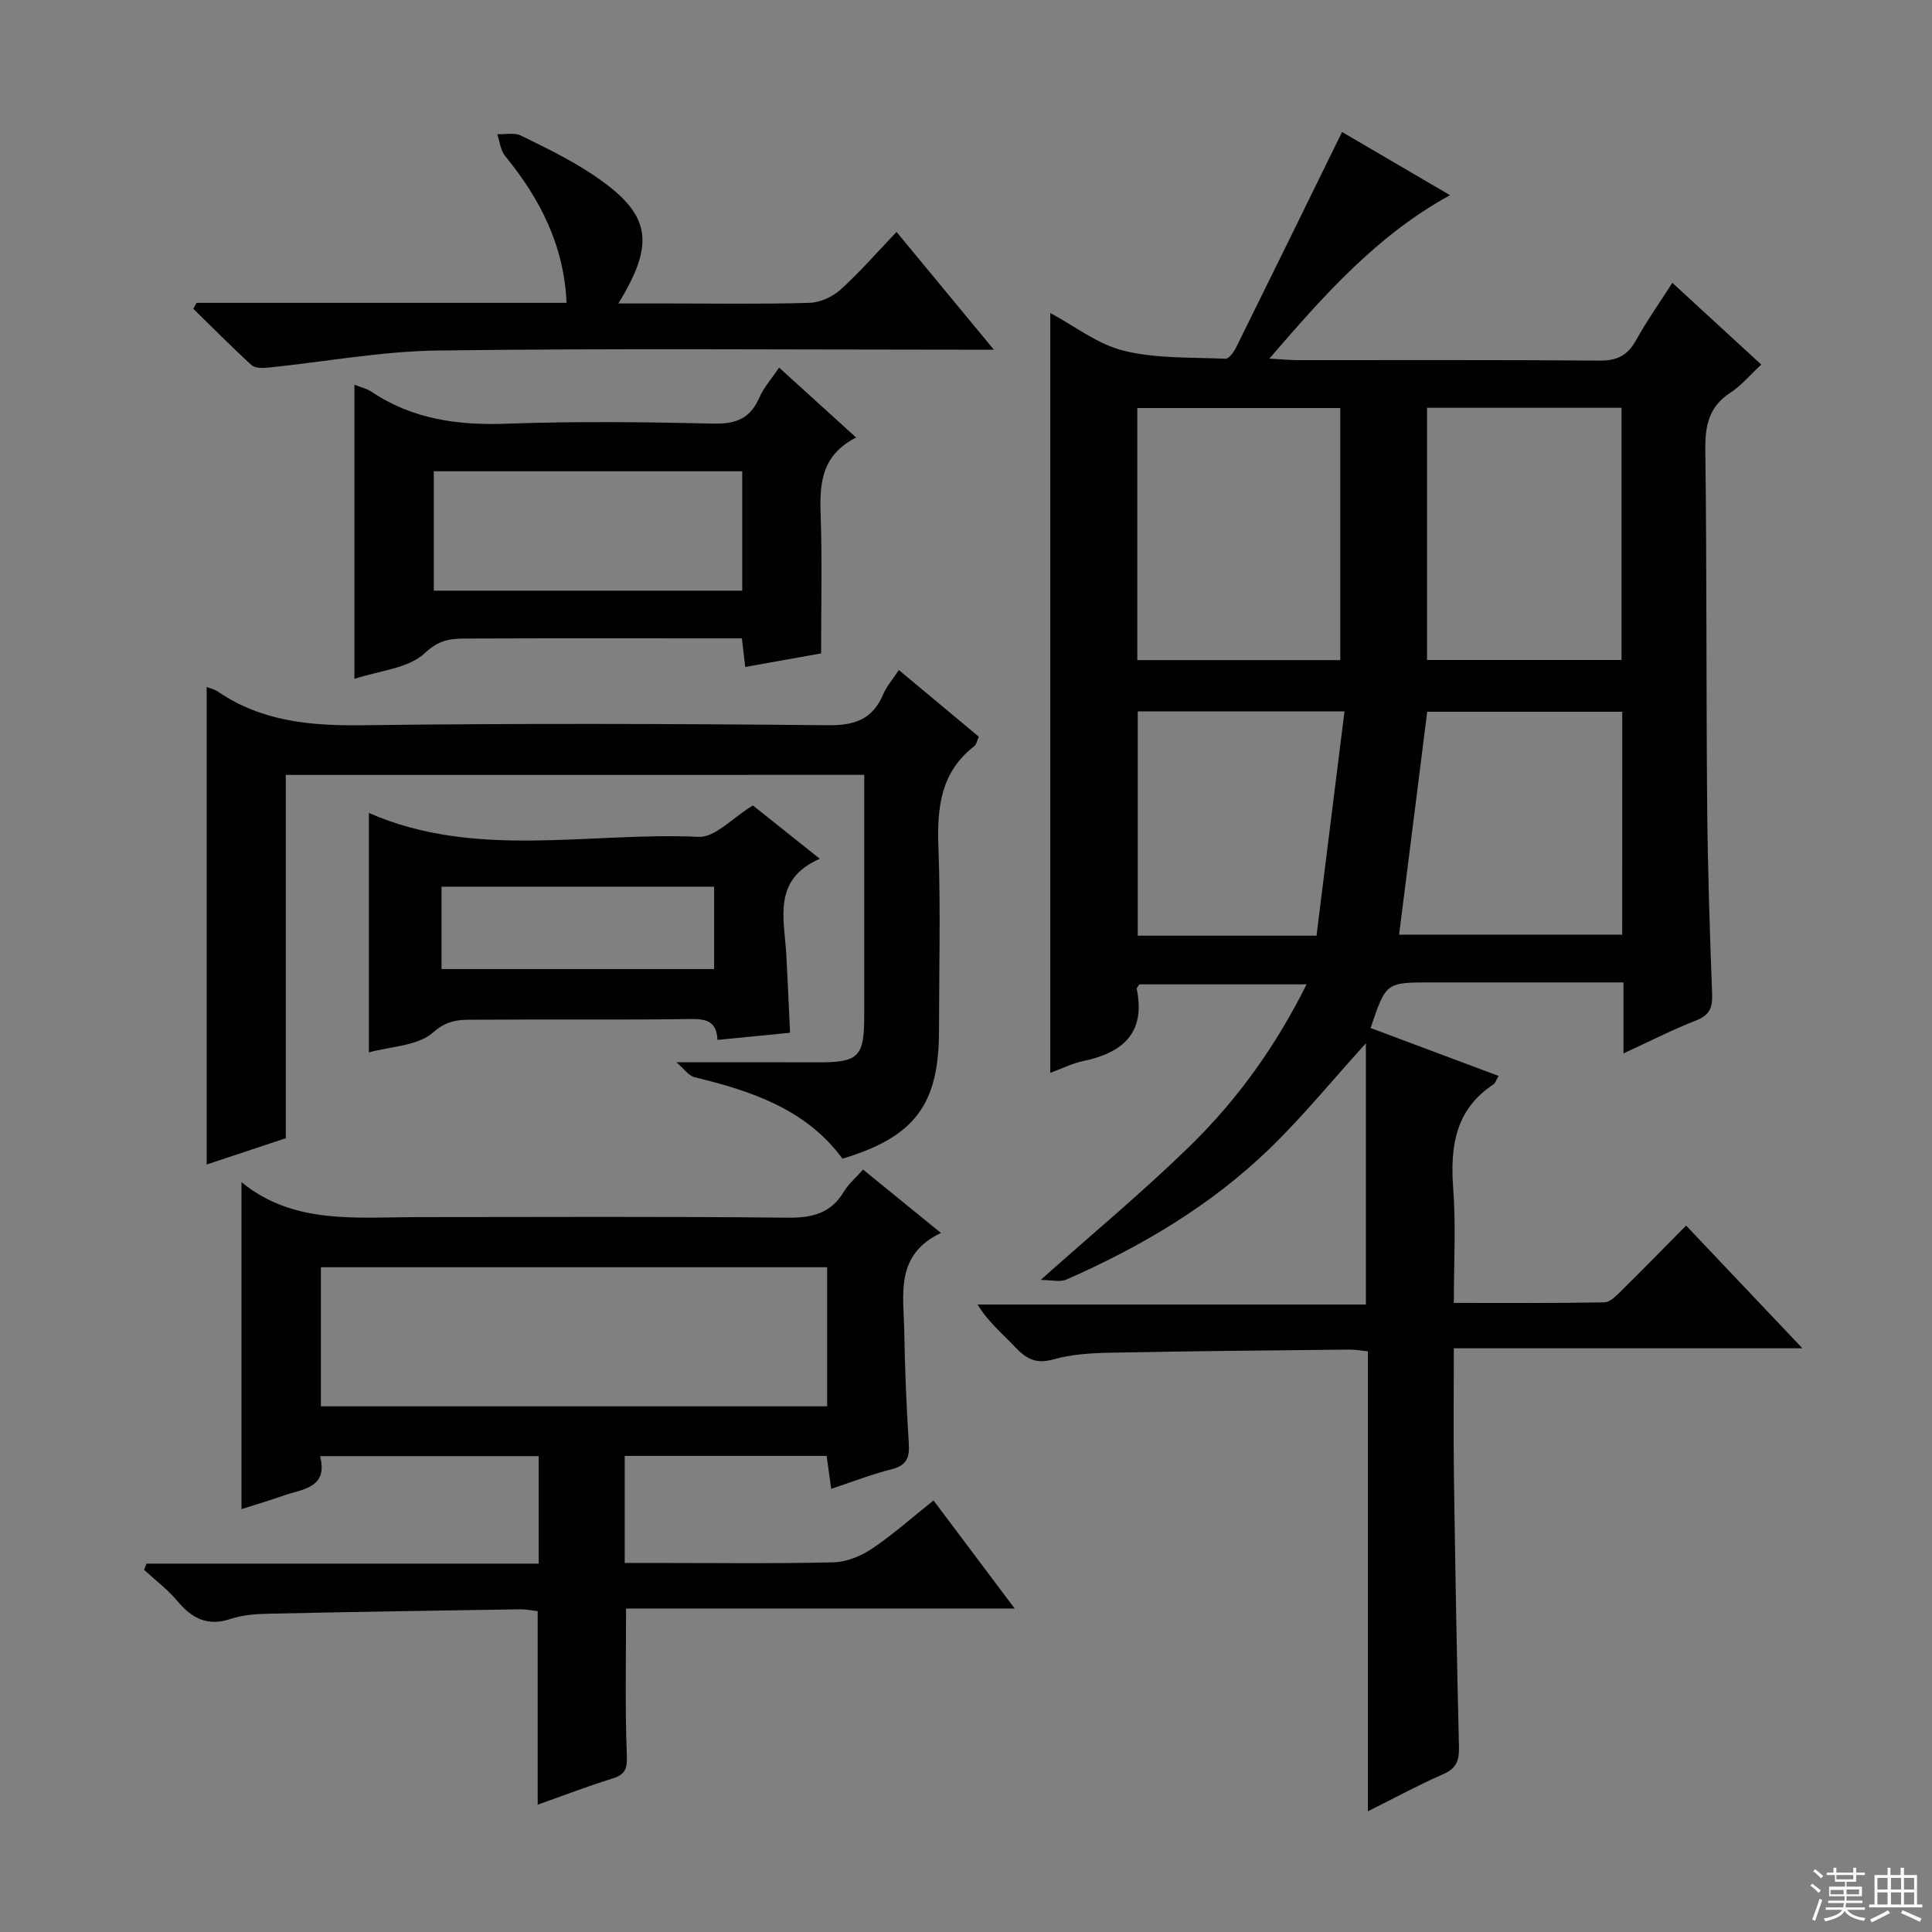
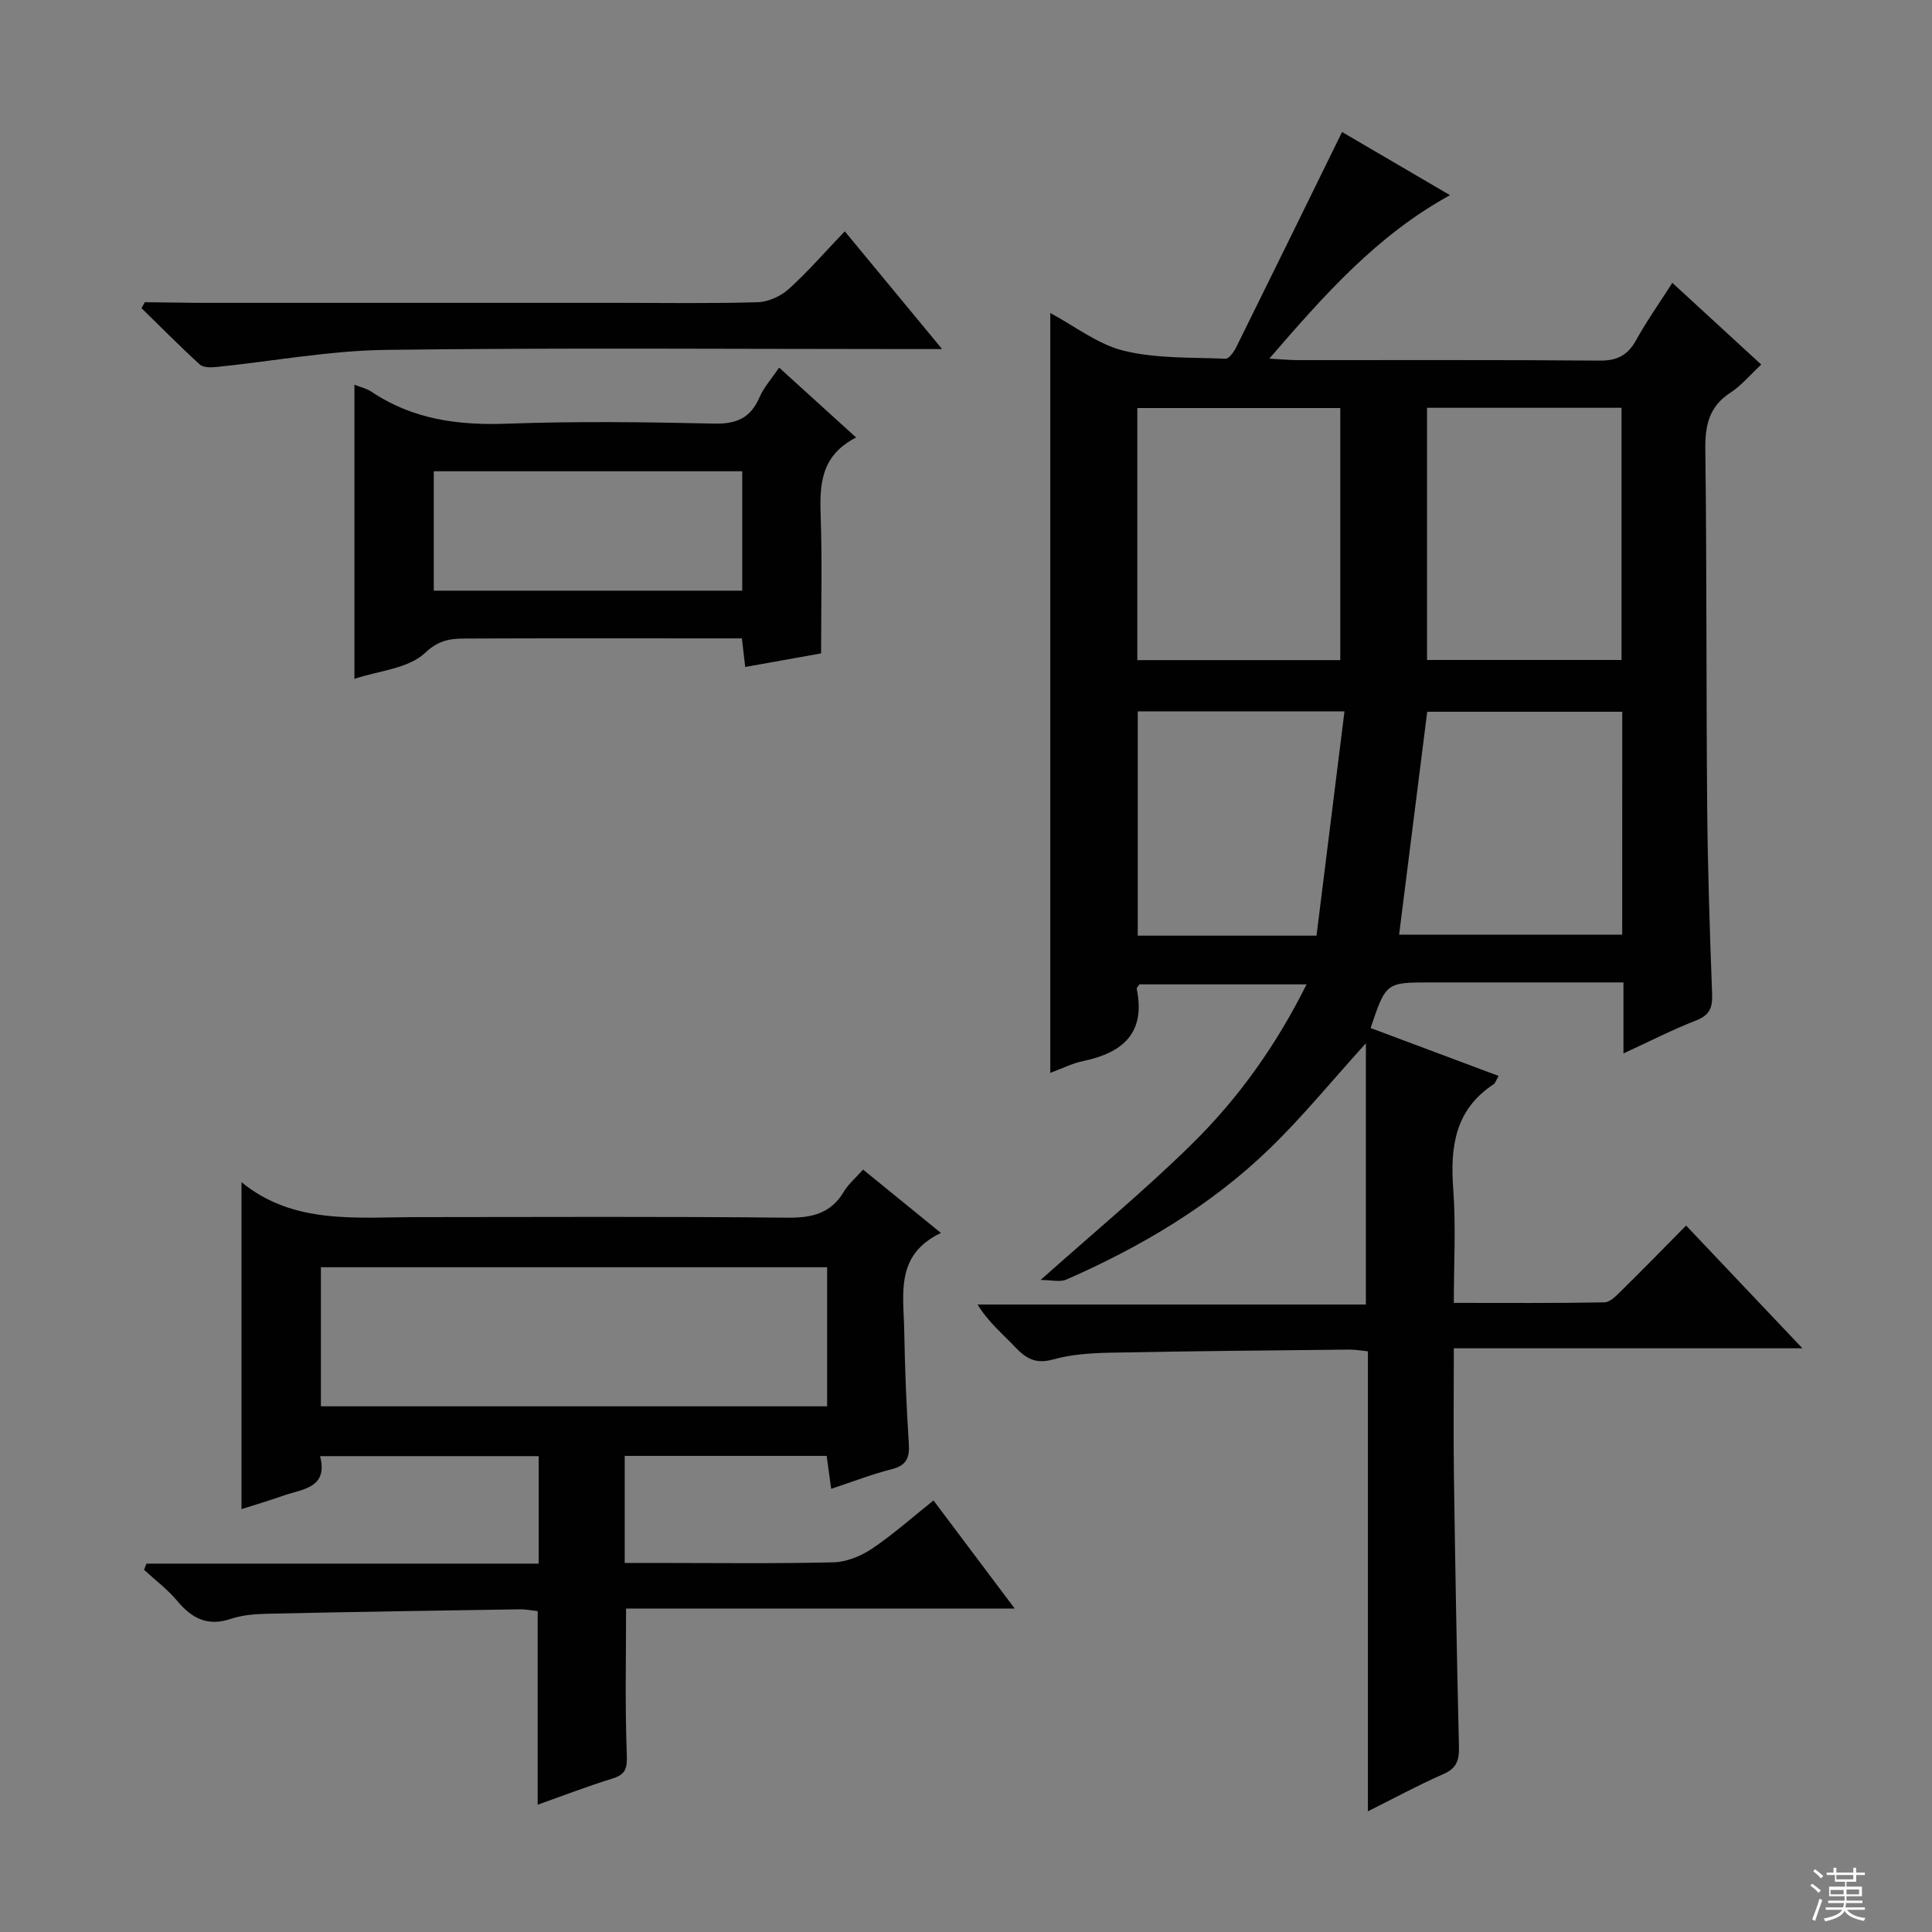
<svg xmlns="http://www.w3.org/2000/svg" enable-background="new 0 0 400 400" viewBox="0 0 400 400">
  <rect x="0" y="0" width="400" height="400" fill="#808080" stroke="none" />
  <g fill="#010102">
    <path d="m283.21 375.01c0-31.87 0-63.28 0-95.23-1.04-.1-2.47-.37-3.89-.36-16.48.17-32.96.31-49.43.64-3.97.08-8.07.34-11.86 1.4-3.52.99-5.55-.13-7.79-2.5-2.61-2.76-5.58-5.18-7.85-8.87h80.4c0-18.21 0-35.84 0-54.09-7.12 7.86-13.11 15.21-19.87 21.76-12.19 11.81-26.66 20.36-42.14 27.16-1.33.58-3.13.08-5.33.08 11.1-9.9 21.6-18.59 31.28-28.1 9.61-9.44 17.45-20.39 23.78-33.1-11.94 0-23.3 0-34.61 0-.25.41-.6.71-.55.94 1.88 9.14-2.89 13.23-11.09 14.94-2.23.46-4.33 1.53-6.81 2.45 0-52.43 0-104.56 0-157.32 5.05 2.69 9.83 6.49 15.23 7.81 6.75 1.65 14 1.35 21.05 1.65.72.03 1.76-1.45 2.24-2.43 7.28-14.7 14.49-29.43 21.89-44.51 6.53 3.82 14.23 8.33 22.35 13.08-15.09 8.28-25.98 20.59-37.41 33.84 2.7.15 4.3.31 5.9.31 20.83.02 41.66-.08 62.49.1 3.65.03 5.82-1.11 7.55-4.24 2.16-3.91 4.76-7.58 7.5-11.86 6.19 5.69 12.12 11.14 18.41 16.92-2.29 2.12-4.11 4.34-6.4 5.83-4.48 2.91-5.25 6.86-5.18 11.89.31 24.49.17 48.98.38 73.48.11 12.98.53 25.96 1.02 38.93.11 2.84-.35 4.51-3.26 5.64-4.92 1.92-9.64 4.34-15.09 6.85 0-5.04 0-9.58 0-14.7-6.14 0-11.76 0-17.39 0-7.5 0-15 0-22.5 0-9.28 0-9.28 0-12.46 9.44 8.76 3.28 17.55 6.57 26.5 9.92-.54.92-.68 1.49-1.03 1.72-8 5.26-9.02 12.97-8.36 21.74.57 7.6.12 15.27.12 23.53 10.63 0 20.9.08 31.17-.11 1.21-.02 2.53-1.44 3.56-2.45 4.38-4.31 8.67-8.71 13.36-13.45 7.94 8.38 15.54 16.41 24.08 25.41-24.64 0-48.11 0-72.17 0 0 9.32-.1 17.93.02 26.53.27 18.64.59 37.28 1.04 55.92.07 2.79-.43 4.5-3.26 5.72-5.27 2.31-10.34 5.08-15.59 7.69zm-5.72-238.34c0-17.26 0-34.59 0-52.19-13.99 0-27.86 0-42.02 0v52.19zm17.96-52.24v52.21h40.27c0-17.51 0-34.73 0-52.21-13.52 0-26.75 0-40.27 0zm40.42 62.93c-13.87 0-27.26 0-40.38 0-1.97 15.63-3.89 30.87-5.82 46.15h46.19c.01-15.54.01-30.67.01-46.15zm-100.31-.08v46.44h37.01c1.93-15.46 3.84-30.81 5.79-46.44-14.91 0-28.79 0-42.8 0z" />
    <path d="m210.08 333.03c-27.48 0-53.88 0-80.46 0 0 10.34-.23 20.24.15 30.12.11 2.85-.13 4.2-2.97 5.08-5.19 1.6-10.27 3.57-15.48 5.41 0-13.58 0-26.66 0-40.08-1.17-.12-2.44-.39-3.71-.37-17.31.27-34.62.53-51.93.91-2.64.06-5.41.23-7.87 1.06-4.84 1.64-8.1-.09-11.14-3.74-1.99-2.38-4.55-4.29-6.85-6.41.17-.43.34-.85.51-1.28h81.2c0-7.82 0-14.88 0-22.25-15 0-29.75 0-45.26 0 1.72 6.63-3.63 6.78-7.67 8.2-2.97 1.04-6 1.94-8.6 2.77 0-22.42 0-44.78 0-67.7 10.73 8.83 23.77 7.25 36.53 7.24 25.49-.01 50.99-.15 76.48.12 5.12.05 9.01-.86 11.72-5.42.92-1.54 2.38-2.76 3.96-4.54 5.11 4.16 10.18 8.29 16.12 13.12-9.53 4.53-7.73 12.66-7.6 20.17.14 7.81.44 15.62.95 23.42.19 2.97-.48 4.55-3.56 5.33-4.14 1.05-8.14 2.61-12.51 4.06-.34-2.46-.63-4.54-.94-6.82-13.98 0-27.73 0-41.81 0v22.16h5.75c12.5 0 25 .17 37.49-.13 2.71-.06 5.7-1.31 8-2.85 4.38-2.95 8.35-6.5 12.69-9.96 5.5 7.32 10.77 14.34 16.81 22.38zm-38.83-70.66c-35.08 0-69.81 0-104.81 0v28.79h104.81c0-9.86 0-19.29 0-28.79z" />
-     <path d="m59.17 160.44v75.22c-5.74 1.91-11.19 3.72-16.38 5.44 0-33.13 0-65.96 0-98.86.58.23 1.59.44 2.38.98 9.09 6.19 19.18 7.07 29.93 6.93 32.15-.41 64.32-.31 96.47 0 5.55.05 9.12-1.32 11.29-6.41.7-1.64 1.95-3.05 3.24-5.02 5.62 4.69 11.04 9.21 16.55 13.81-.38.83-.49 1.62-.94 1.96-6.98 5.4-7.72 12.75-7.42 20.92.47 12.65.13 25.32.12 37.99-.01 15.29-5 21.97-19.98 26.49-7.56-10.26-18.82-14-30.62-16.86-1.25-.3-2.22-1.79-3.77-3.1 10.58 0 19.84-.03 29.11.01 8.64.04 9.78-1.05 9.78-9.71.01-16.48 0-32.95 0-49.8-39.89.01-79.45.01-119.76.01z" />
    <path d="m177.25 90.58c-7.52 3.85-7.55 10.02-7.33 16.57.31 9.1.08 18.22.08 28.13-4.54.81-9.99 1.79-15.71 2.81-.22-1.89-.41-3.5-.69-5.92-1.69 0-3.43 0-5.18 0-16.98 0-33.95-.04-50.93.03-3.37.01-6.2-.15-9.48 2.97-3.45 3.27-9.59 3.69-14.63 5.38 0-20.59 0-40.6 0-60.9 1.22.49 2.54.78 3.59 1.49 8.53 5.71 17.9 6.95 28 6.58 14.29-.52 28.63-.34 42.93-.02 4.61.1 7.49-1.17 9.33-5.41.9-2.08 2.51-3.86 4.08-6.18 5.17 4.7 10.14 9.2 15.94 14.47zm-23.58 6.99c-21.44 0-42.62 0-63.86 0v24.72h63.86c0-8.38 0-16.45 0-24.72z" />
-     <path d="m155.88 166.76c4.22 3.36 8.74 6.96 13.85 11.04-9.9 4.32-7.34 12.43-6.93 19.9.29 5.29.51 10.58.77 16.12-4.8.47-9.72.96-15.03 1.48-.15-3.73-2.16-4.37-5.43-4.32-14.64.21-29.29.03-43.94.14-3.28.02-6.19-.31-9.48 2.62-3.19 2.84-8.86 2.9-13.32 4.15 0-16.73 0-33.1 0-49.58 22.05 9.67 45.44 3.91 68.3 4.95 3.38.16 6.94-3.91 11.21-6.5zm-8.03 16.82c-19.19 0-37.85 0-56.44 0v17.05h56.44c0-5.82 0-11.27 0-17.05z" />
-     <path d="m40.7 62.7h76.6c-.53-11.99-5.55-21.63-12.74-30.43-.95-1.16-1.09-2.97-1.6-4.48 1.63.06 3.51-.39 4.86.27 5.06 2.47 10.19 4.95 14.86 8.07 12.03 8.02 13.21 13.92 5.34 26.7h10.6c9.66 0 19.33.16 28.98-.13 2.19-.07 4.76-1.23 6.41-2.72 3.94-3.55 7.44-7.6 11.61-11.96 6.7 8.1 12.97 15.7 20.15 24.38-2.95 0-4.82 0-6.69 0-36.15 0-72.31-.3-108.45.17-11.71.15-23.39 2.35-35.09 3.54-1.15.12-2.73.14-3.45-.51-4.13-3.77-8.07-7.76-12.07-11.67.23-.41.46-.82.68-1.23z" />
+     <path d="m40.7 62.7h76.6h10.6c9.66 0 19.33.16 28.98-.13 2.19-.07 4.76-1.23 6.41-2.72 3.94-3.55 7.44-7.6 11.61-11.96 6.7 8.1 12.97 15.7 20.15 24.38-2.95 0-4.82 0-6.69 0-36.15 0-72.31-.3-108.45.17-11.71.15-23.39 2.35-35.09 3.54-1.15.12-2.73.14-3.45-.51-4.13-3.77-8.07-7.76-12.07-11.67.23-.41.46-.82.68-1.23z" />
  </g>
  <path d="m374.8 390.4.4-.4c.7.5 1.3 1 1.8 1.4l-.5.5c-.5-.6-1.1-1.1-1.7-1.5zm1 7.3-.6-.3c.5-1.4 1.1-2.8 1.5-4.3.2.1.4.2.6.3-.5 1.3-1 2.8-1.5 4.3zm-.4-10.3.4-.4c.4.3 1 .8 1.7 1.4l-.5.5c-.4-.5-1-1-1.6-1.5zm2.5.3h1.7v-1h.6v1h3.5v-1h.6v1h1.8v.5h-1.8v1.4h-2v1h3.2v2h-3.2v.9h3.3v.5h-3.4c0 .3-.1.6-.1.9h4v.5h-3.7c.7.9 1.9 1.5 3.8 1.7-.1.2-.2.4-.3.6-2.1-.4-3.5-1.1-4-2.1-.4 1-1.8 1.7-4 2.2-.1-.2-.2-.4-.3-.6 2.1-.4 3.4-1 3.8-1.8h-3.4v-.5h3.6c.1-.3.1-.6.2-.9h-3.3v-.5h3.4c0-.3 0-.6 0-.9h-3.2v-2h3.3v-1h-2.1v-1.4h-1.7v-.5zm1.1 3.5v1h2.7c0-.3 0-.4 0-.4 0-.1 0-.2 0-.2 0-.1 0-.2 0-.3h-2.7zm1.2-3v.9h3.5v-.9zm4.7 3h-2.6v.6.4h2.6z" fill="#fbfcfa" />
-   <path d="m393.6 386.7h.6v1.5h2.7v6.1h1.1v.6h-11v-.6h1.1v-6.1h2.7v-1.5h.6v1.5h2.1v-1.5zm-2.7 8.8.4.6c-1.2.6-2.5 1.3-3.8 1.9-.1-.2-.2-.4-.3-.6 1.2-.6 2.5-1.2 3.7-1.9zm-2.2-6.7v2.4h2.1v-2.4zm0 3v2.5h2.1v-2.5zm2.8-3v2.4h2.1v-2.4zm0 3v2.5h2.1v-2.5zm6 6.1c-1.4-.7-2.7-1.3-3.9-1.8l.3-.6c1.5.6 2.7 1.2 3.9 1.7zm-1.2-9.1h-2.1v2.4h2.1zm-2.1 3v2.5h2.1v-2.5z" fill="#fbfcfa" />
</svg>